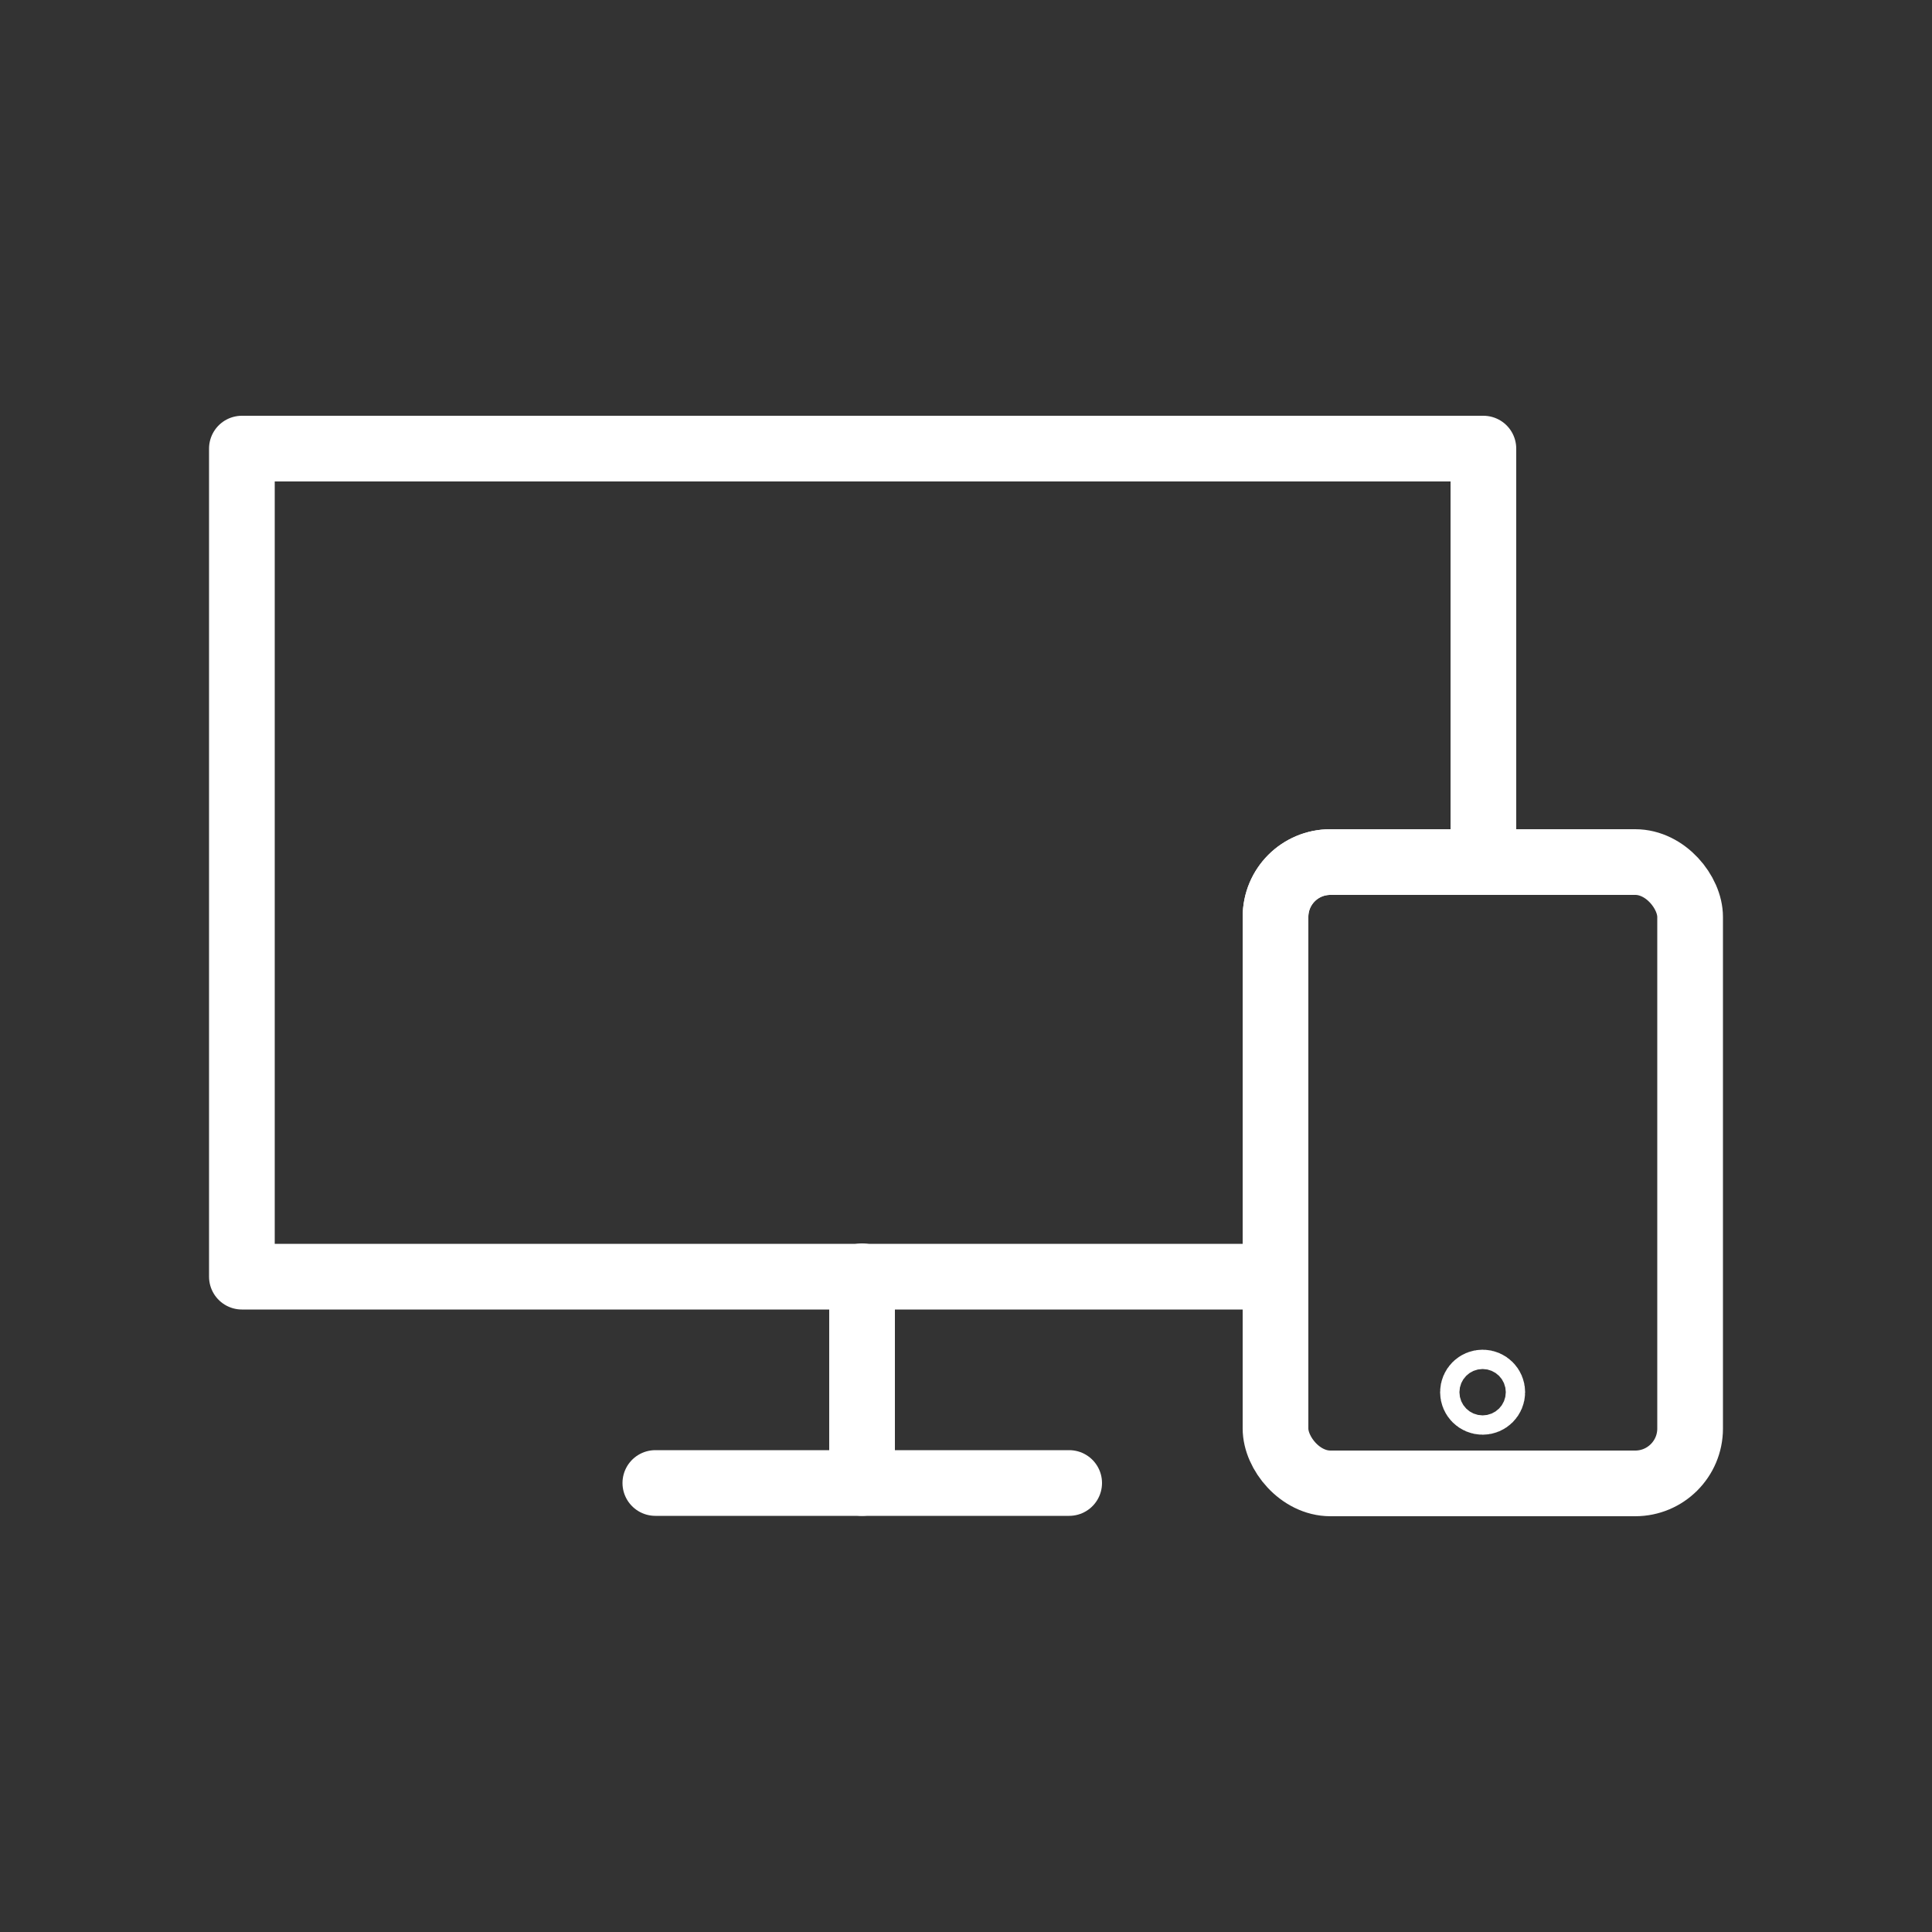
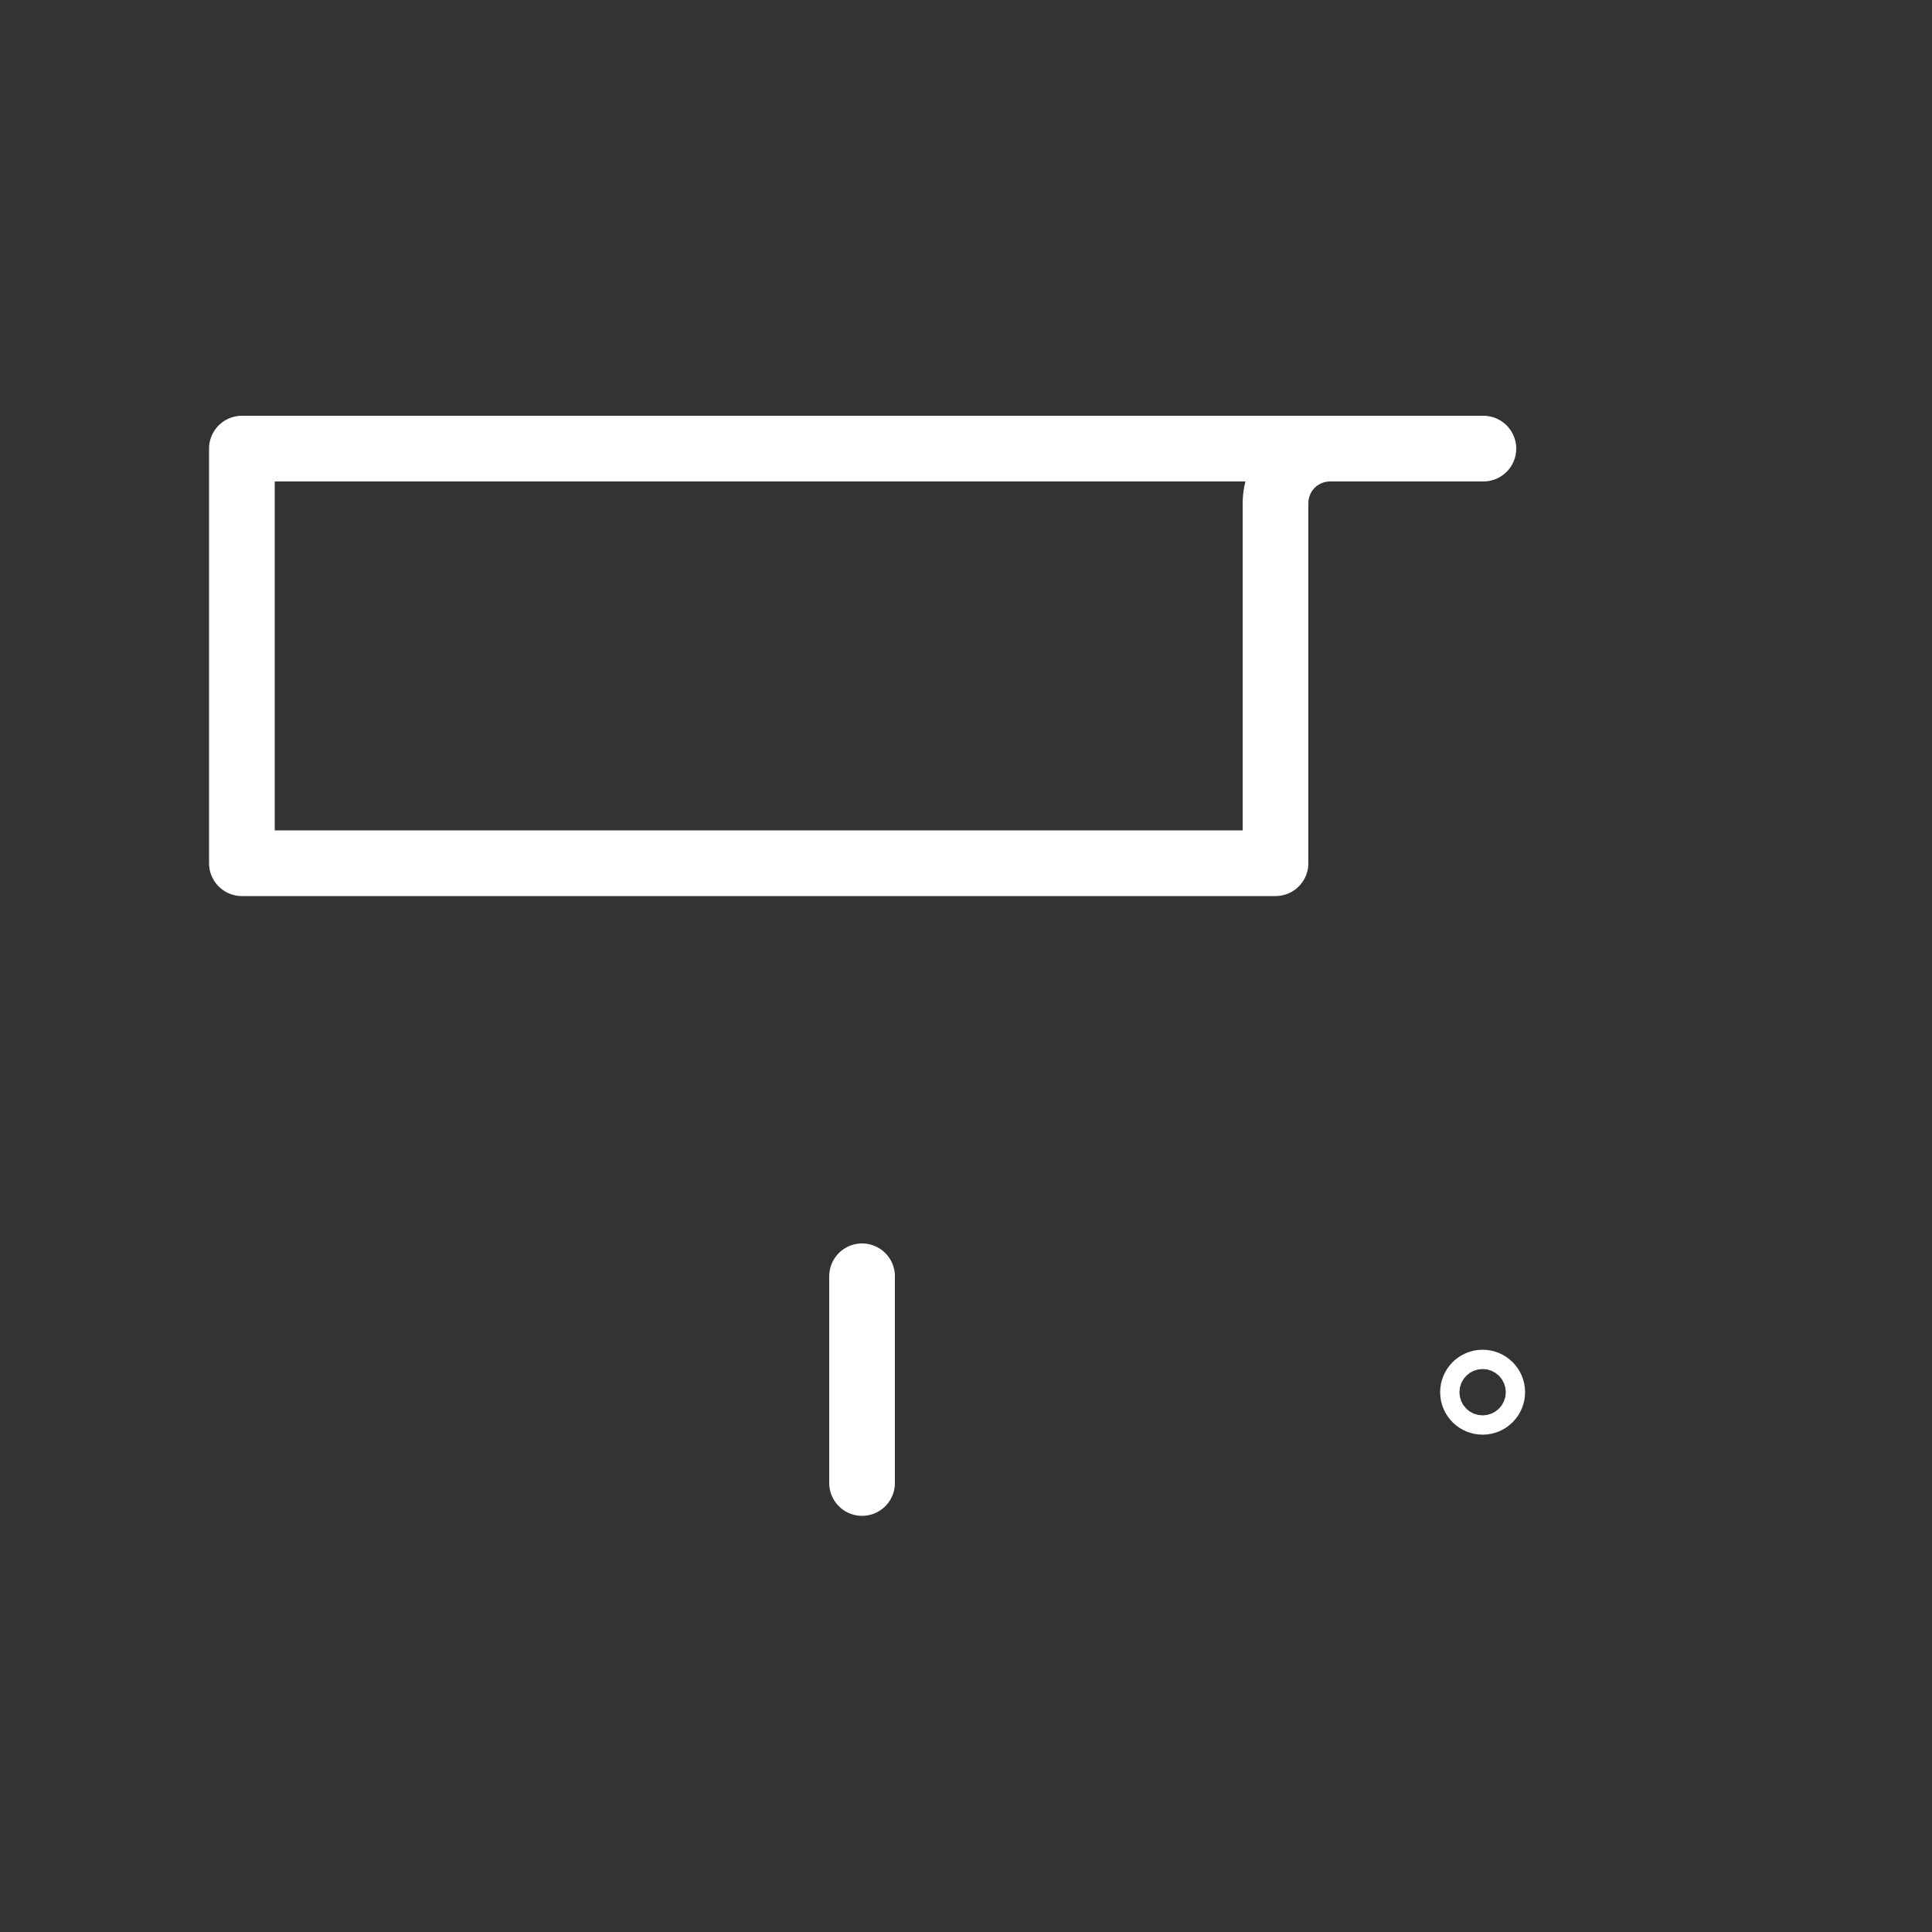
<svg xmlns="http://www.w3.org/2000/svg" id="Icons" viewBox="0 0 50 50">
  <rect x="0" y="0" width="50" height="50" fill="#333333" stroke="none" />
  <defs>
    <style>
      .cls-1 {
        fill: none;
        stroke: #fff;
        stroke-linecap: round;
        stroke-linejoin: round;
        stroke-width: 1.7px;
      }
    </style>
  </defs>
-   <path class="cls-1" d="M38.39,11.61v10.7h-3.96c-.79,0-1.42.63-1.42,1.42v9.31H6.26V11.61h32.12Z" />
+   <path class="cls-1" d="M38.39,11.61h-3.96c-.79,0-1.42.63-1.42,1.42v9.31H6.26V11.61h32.12Z" />
  <line class="cls-1" x1="22.31" y1="38.38" x2="22.31" y2="33.03" />
-   <line class="cls-1" x1="16.96" y1="38.38" x2="27.67" y2="38.38" />
-   <rect class="cls-1" x="33.01" y="22.31" width="10.73" height="16.08" rx="1.42" ry="1.42" />
  <circle class="cls-1" cx="38.37" cy="36.03" r=".25" />
</svg>